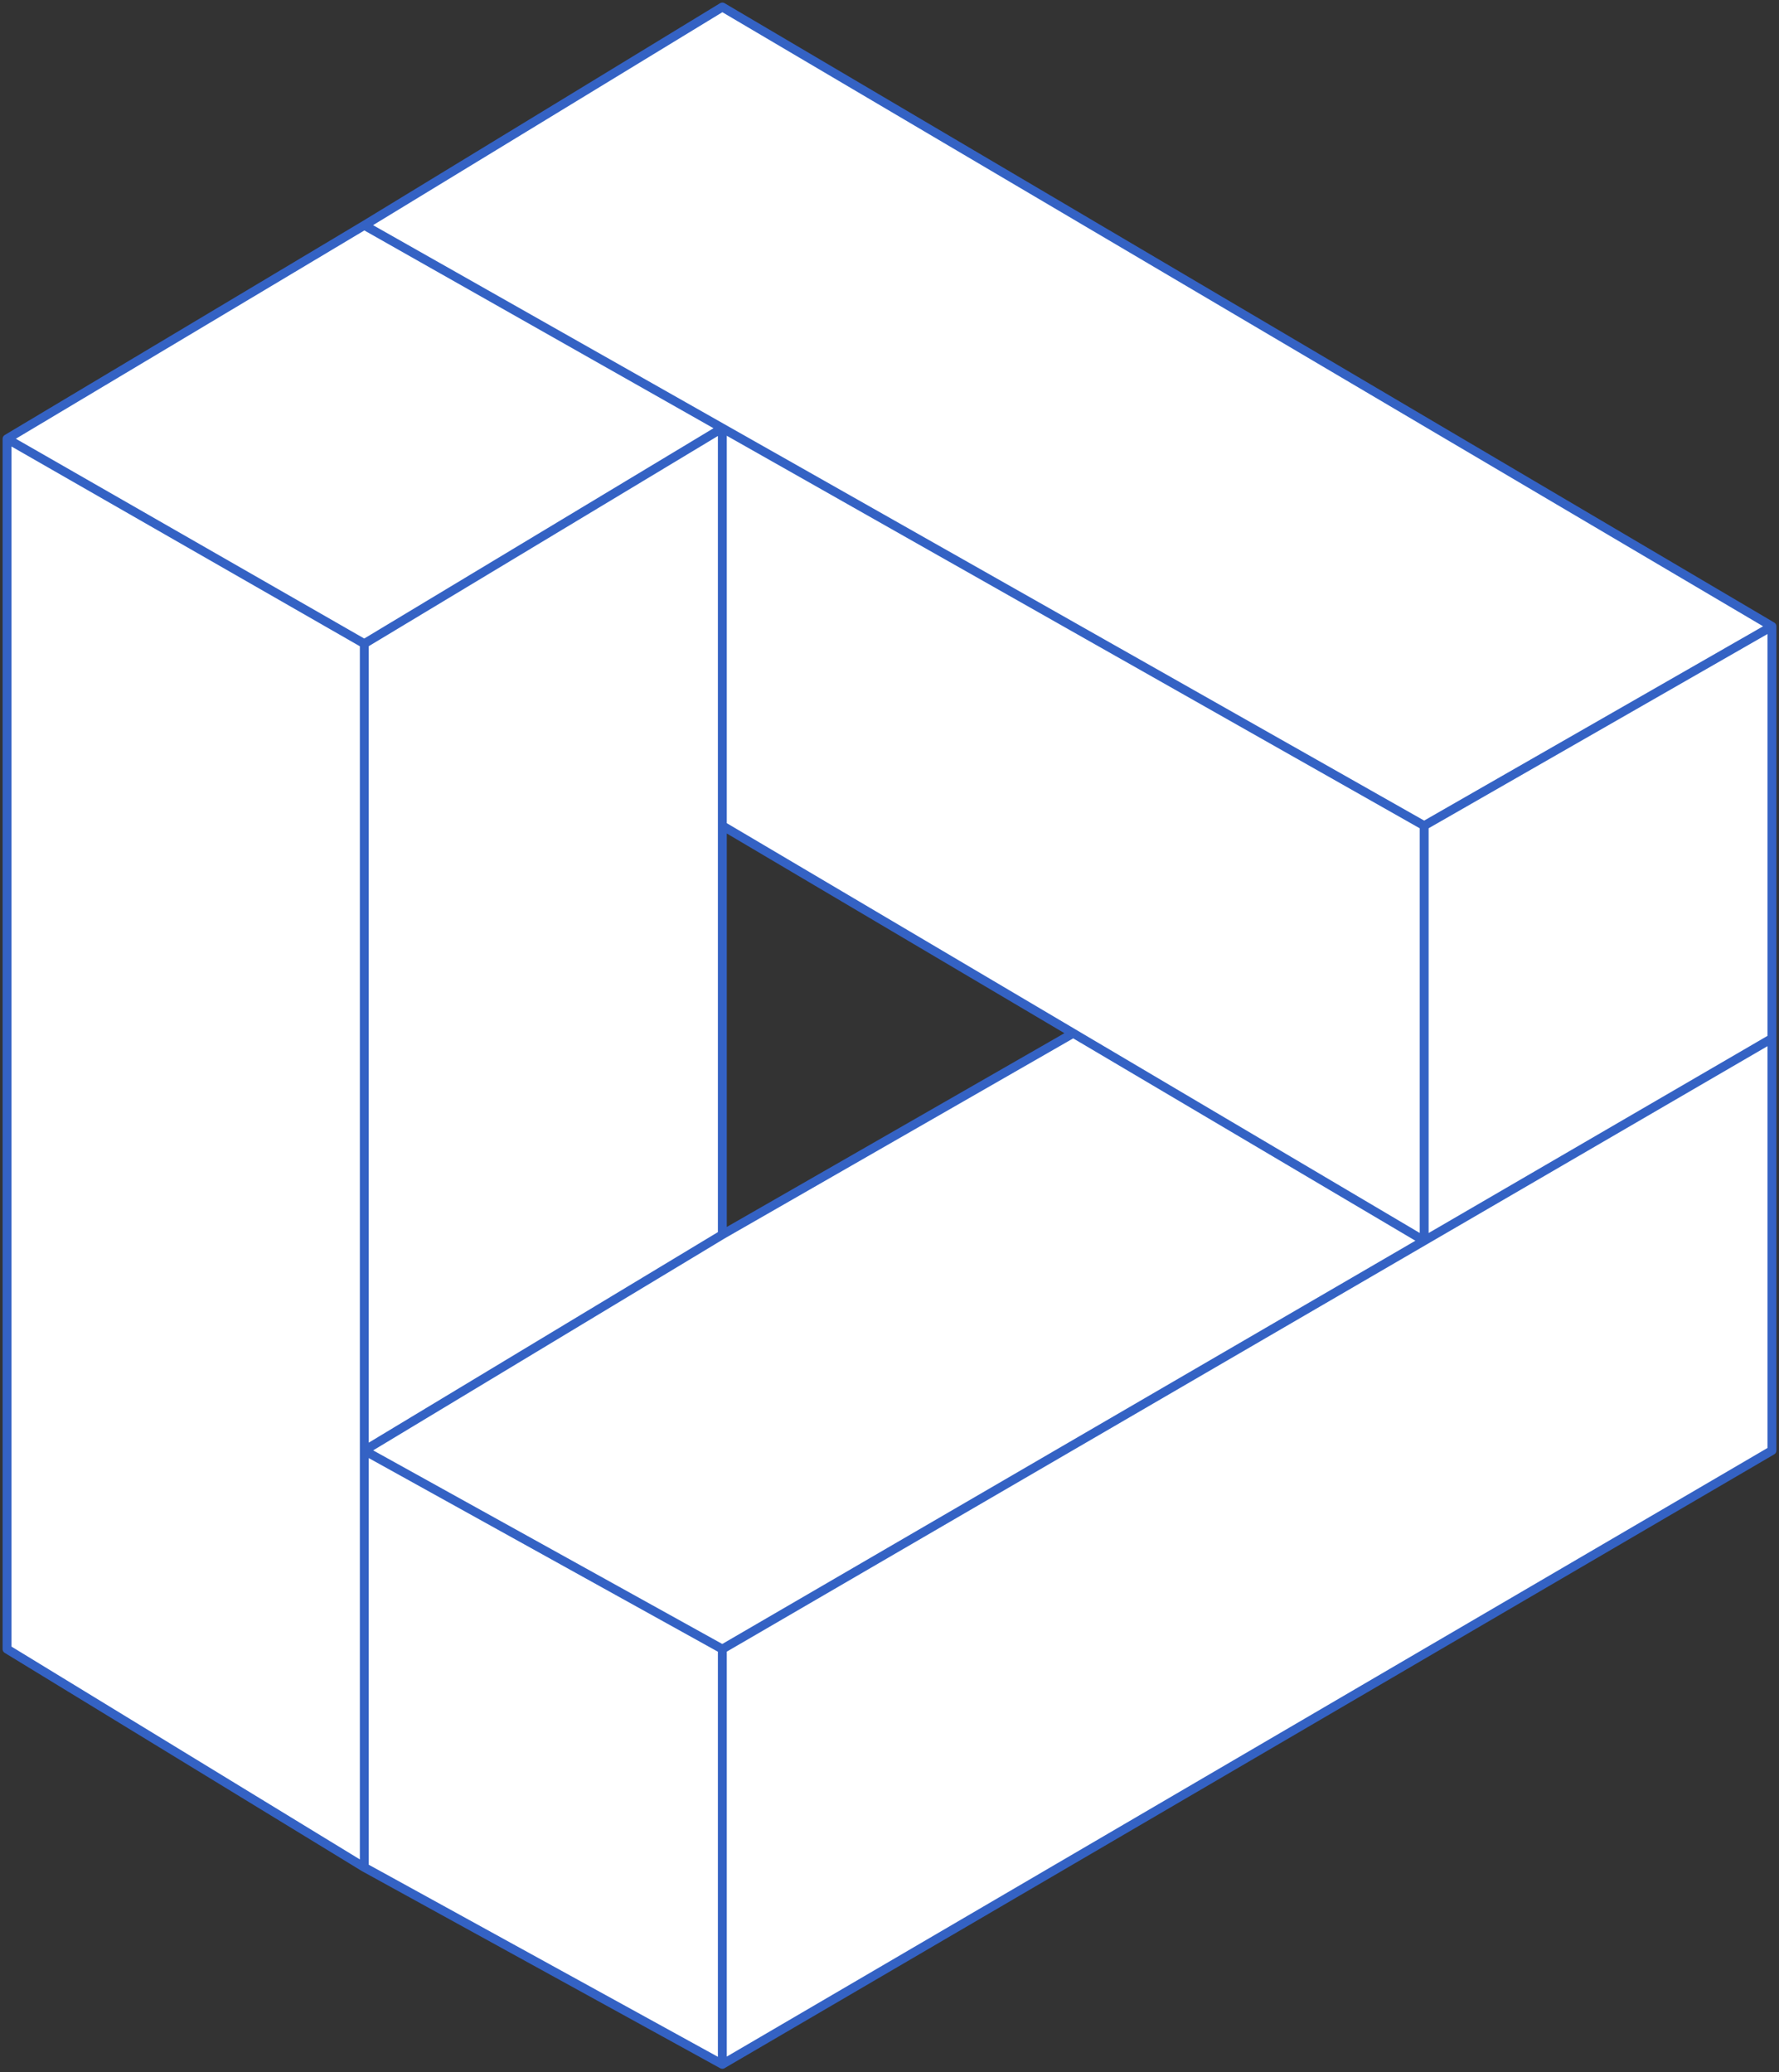
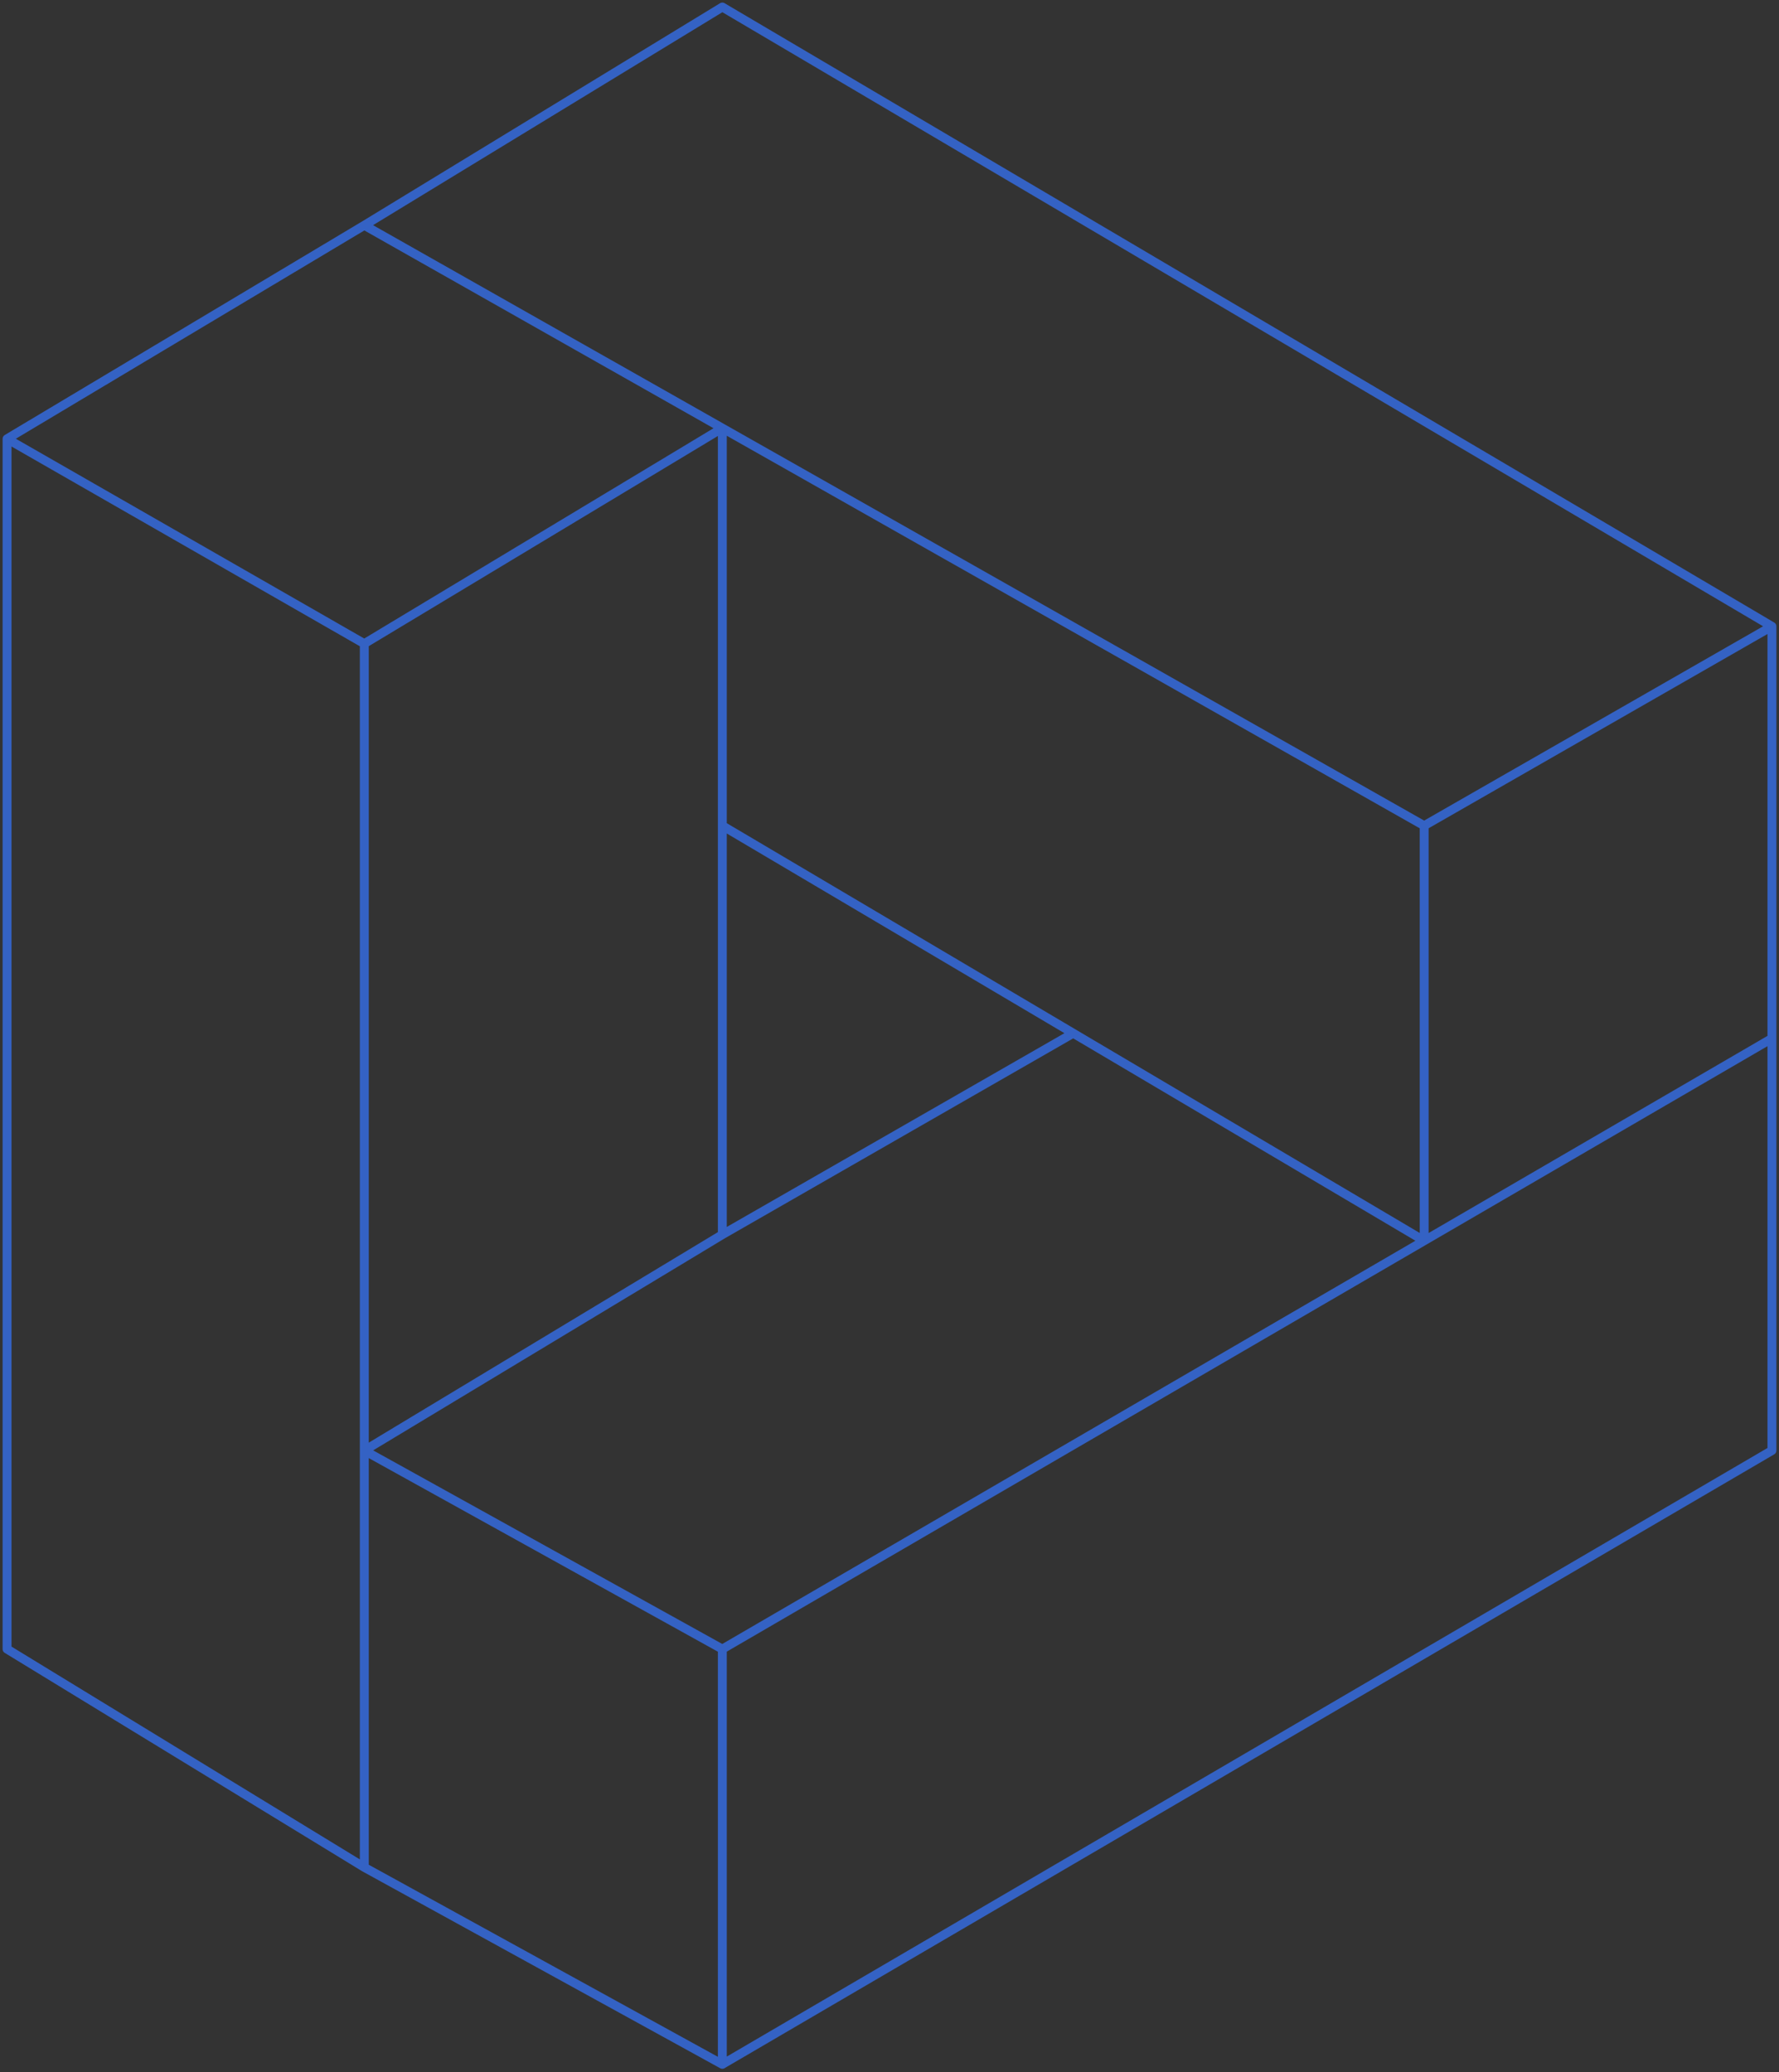
<svg xmlns="http://www.w3.org/2000/svg" width="200" height="233" viewBox="0 0 200 233" fill="none">
  <rect x="0" y="0" width="200" height="233" fill="#333333" stroke="none" />
  <g clip-path="url(#clip0_27_439)">
-     <path fill-rule="evenodd" clip-rule="evenodd" d="M81.207 0.791L40.956 25.331L0.793 49.338V185.411L40.956 209.95L81.207 232.098L199.206 163.087V116.754V70.422L81.207 0.791ZM81.207 138.813V92.835L120.659 116.169L81.207 138.813Z" fill="white" />
    <path d="M160.11 92.835L199.206 70.422M160.11 92.835V139.502M160.11 92.835L81.207 48.134M199.206 70.422L81.207 0.791L40.956 25.331M199.206 70.422V116.754M160.11 139.502L81.207 185.411M160.11 139.502L199.206 116.754M160.11 139.502L120.659 116.169M81.207 48.134L40.956 25.331M81.207 48.134V92.835M81.207 48.134L40.956 72.371M40.956 25.331L0.793 49.338M0.793 49.338V185.411L40.956 209.95M0.793 49.338L40.956 72.371M81.207 138.813V92.835M81.207 138.813L120.659 116.169M81.207 138.813L40.956 163.087M81.207 92.835L120.659 116.169M40.956 163.087L81.207 185.411M40.956 163.087V209.95M40.956 163.087V72.371M199.206 116.754V163.087L81.207 232.098M81.207 232.098V185.411M81.207 232.098L40.956 209.95" stroke="#3462C4" stroke-linecap="round" stroke-linejoin="round" />
  </g>
  <defs>
    <clipPath id="clip0_27_439">
      <rect width="200" height="233" fill="white" />
    </clipPath>
  </defs>
</svg>